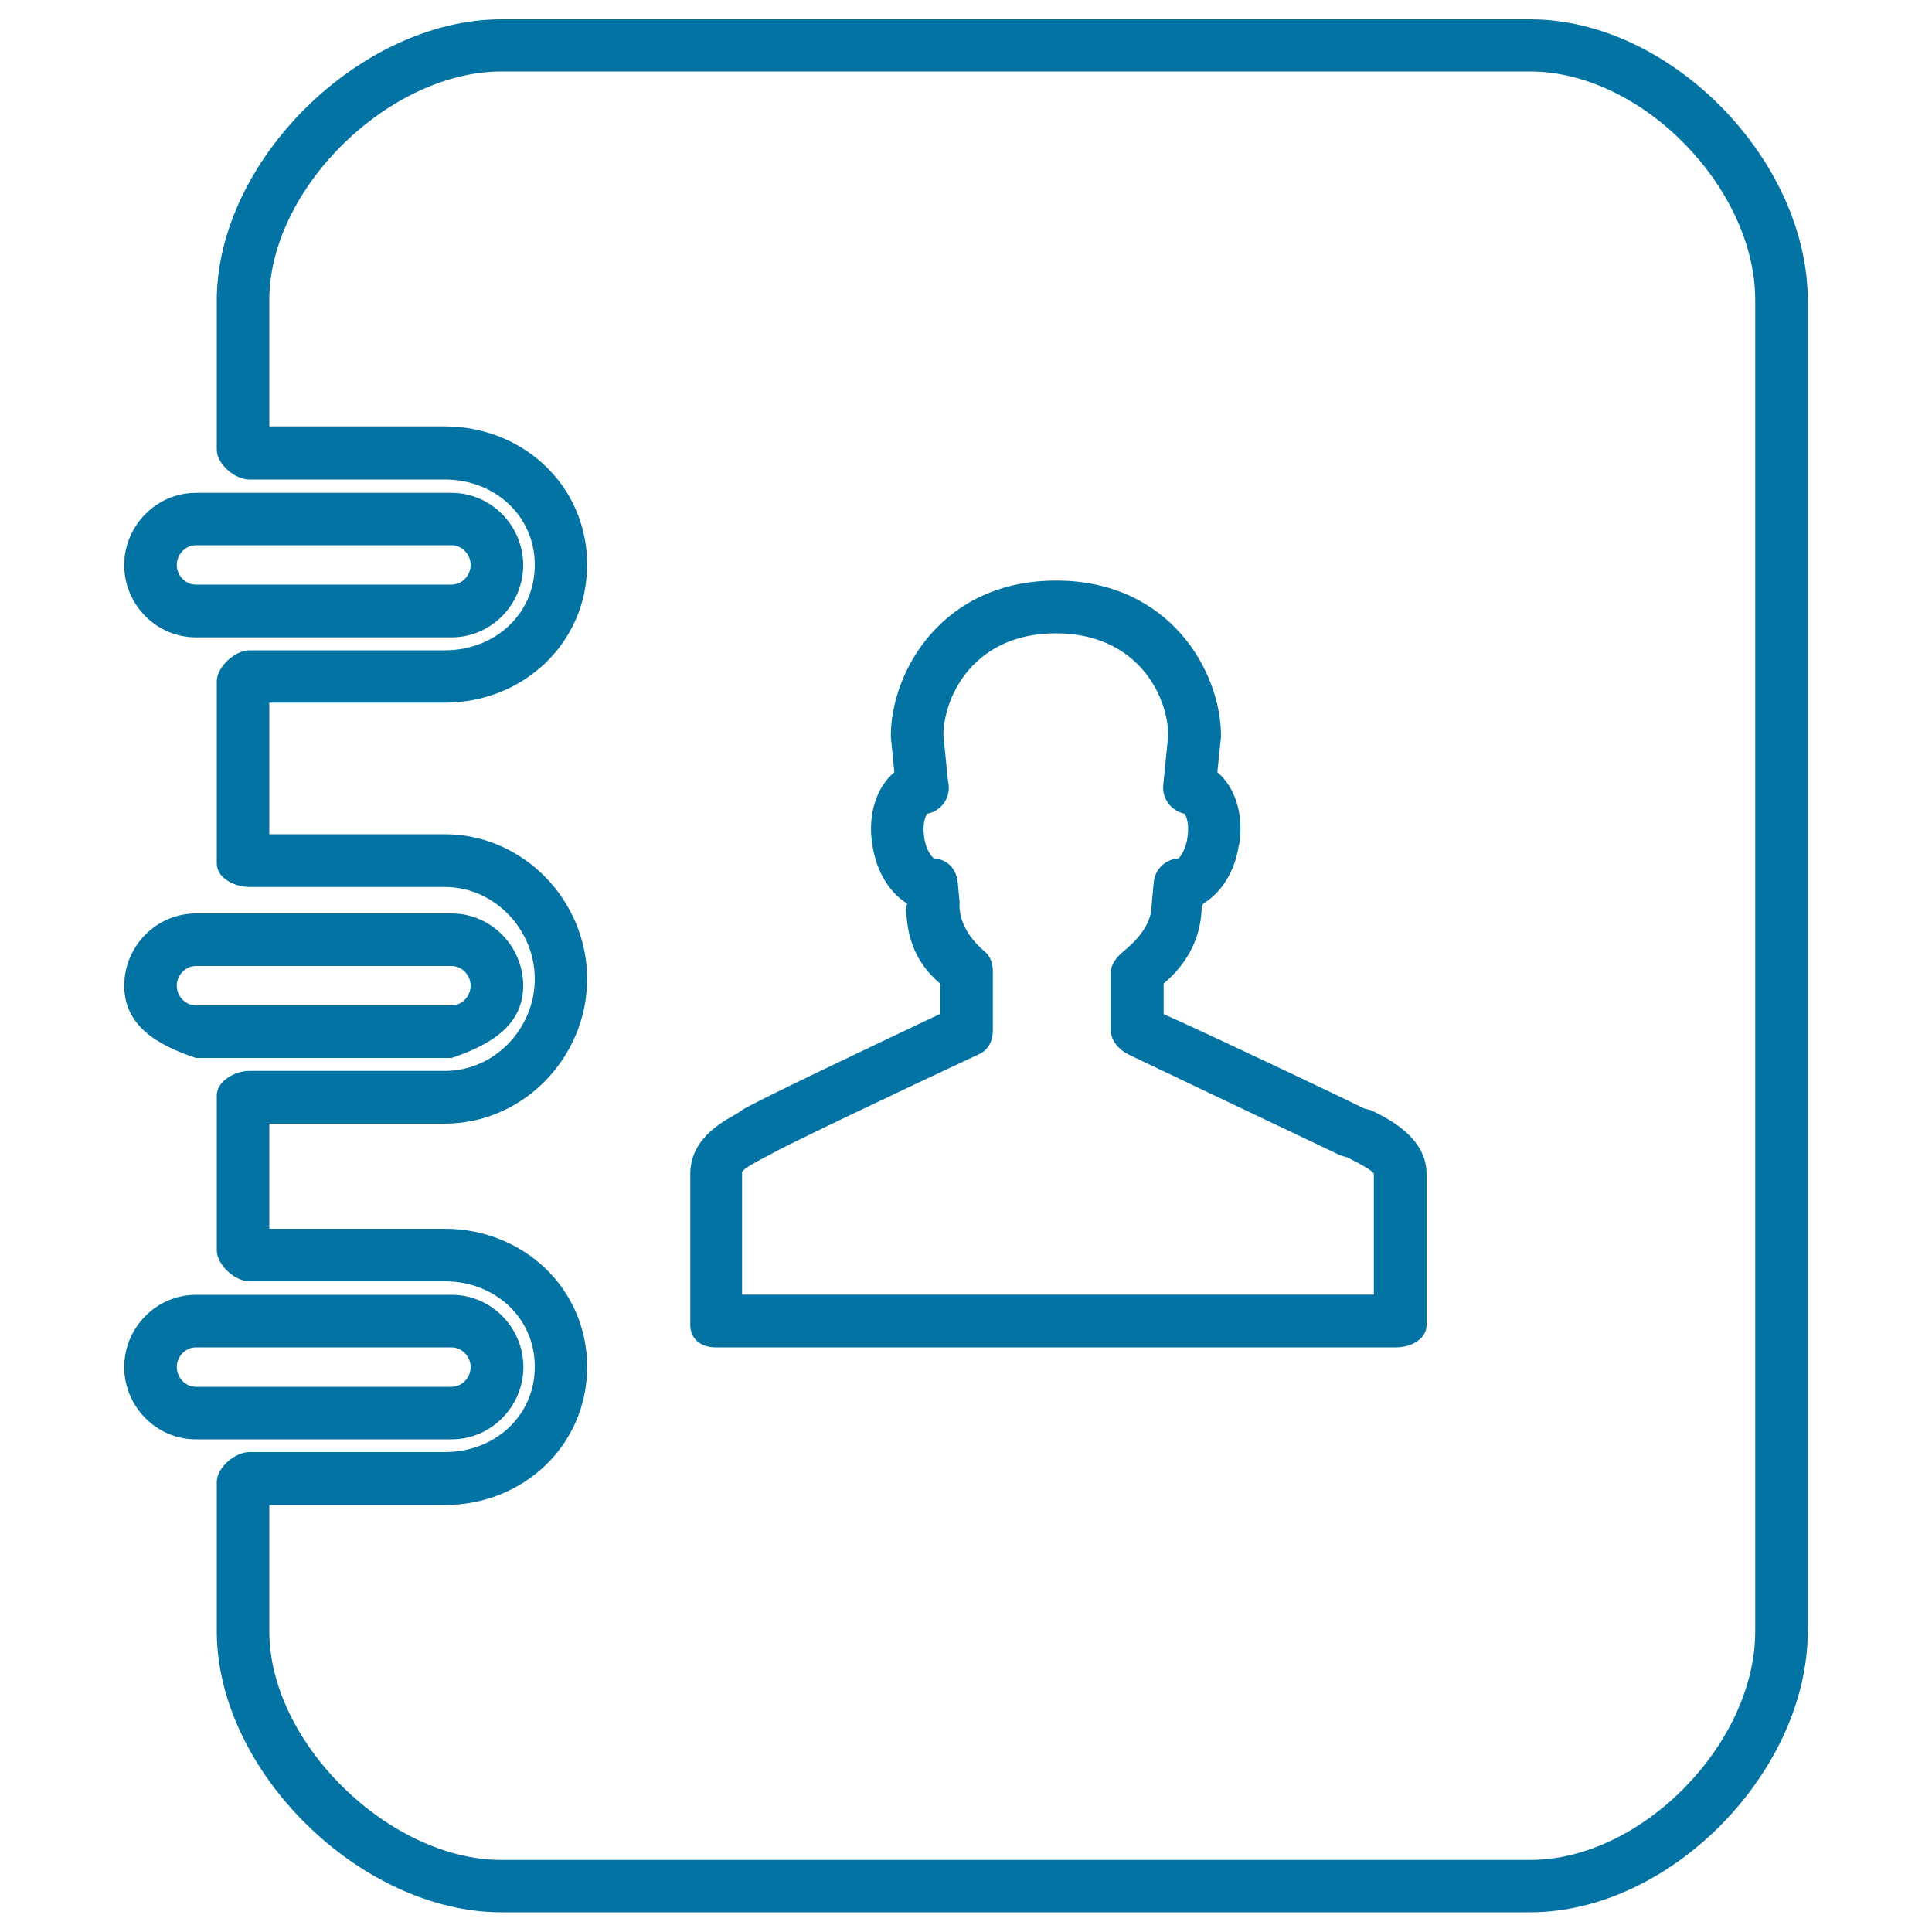
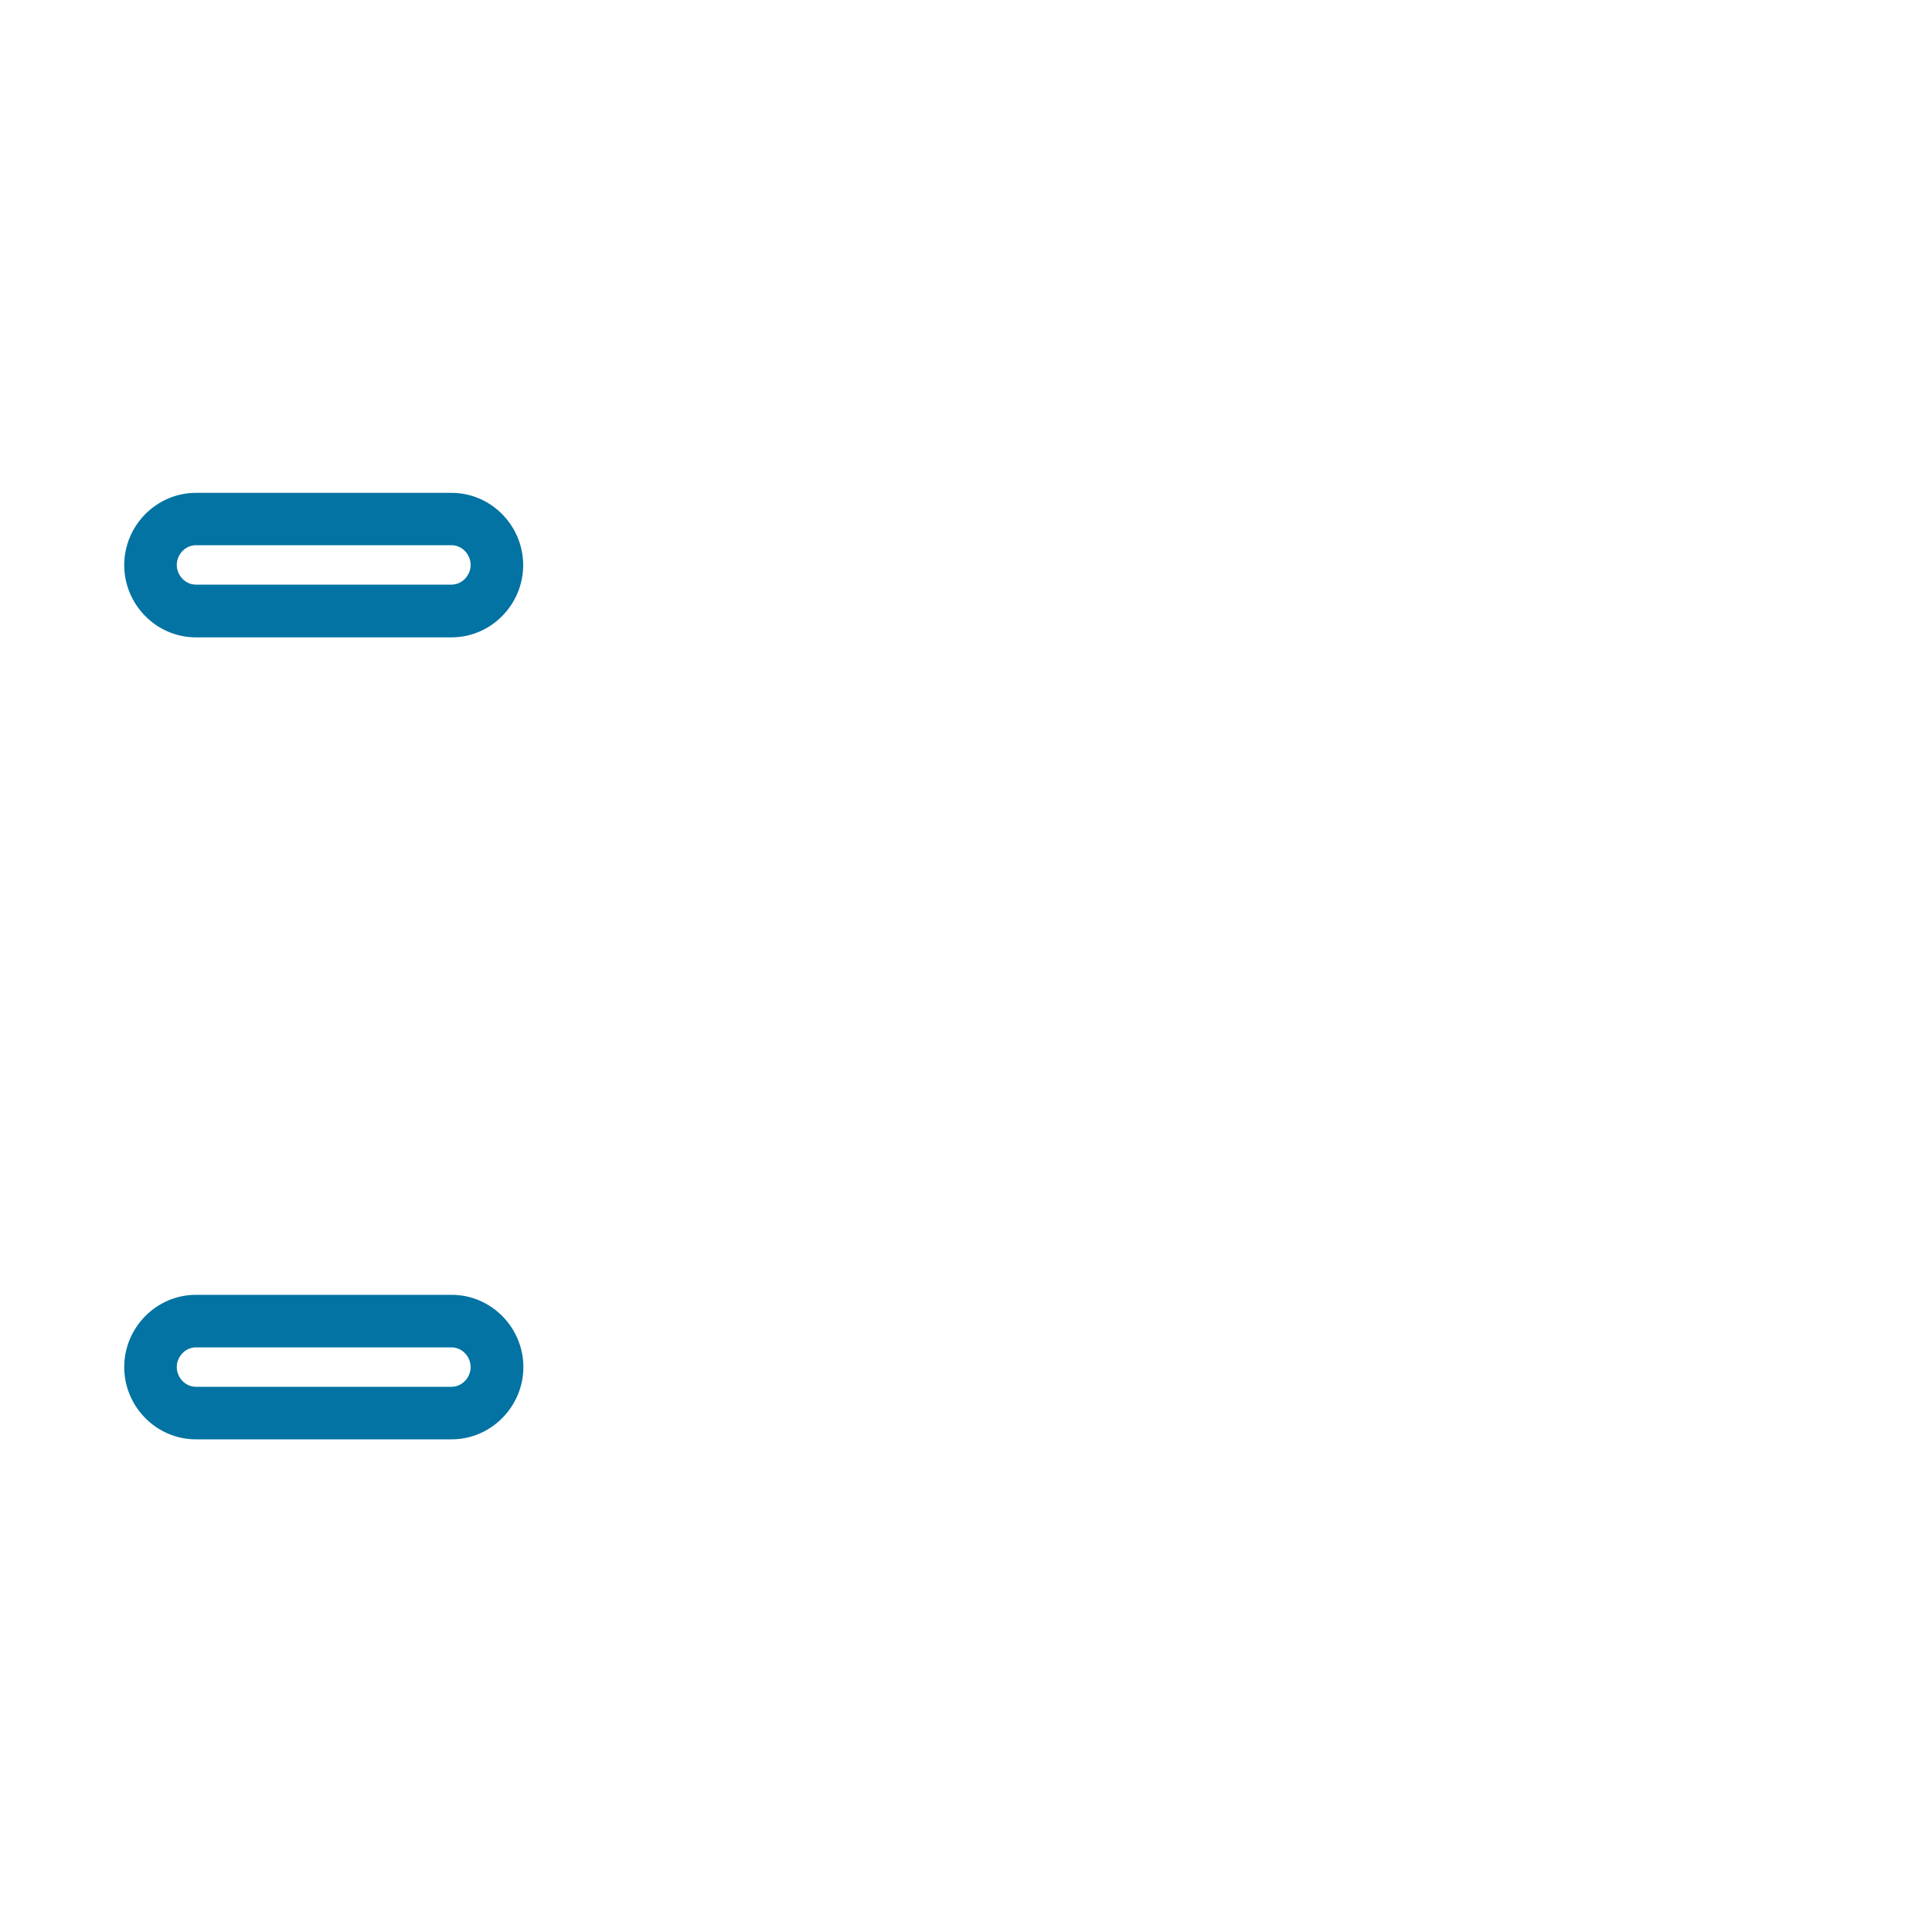
<svg xmlns="http://www.w3.org/2000/svg" viewBox="0 0 1000 1000" style="fill:#0273a2">
  <title>Notebook With Contacts SVG icon</title>
  <g>
    <g>
-       <path d="M101.4,547.6h132.3c0,0,0,0,0,0c20.4-6.8,37.1-17,37.1-37.4c0-20.4-16.6-37.4-37.1-37.4H101.4c-20.5,0-37.1,17-37.1,37.4C64.3,530.6,80.9,540.8,101.4,547.6z M101.4,500h132.3c5.5,0,9.9,4.8,9.9,10.2c0,5.4-4.4,10.2-9.9,10.2H101.4c-5.5,0-9.9-4.8-9.9-10.2S95.9,500,101.4,500z" />
      <path d="M233.8,745c20.4,0,37.1-17,37.1-37.4c0-20.4-16.6-37.4-37.1-37.4H101.4c-20.5,0-37.1,17-37.1,37.4c0,20.4,16.6,37.4,37.1,37.4H233.8C233.8,745,233.8,745,233.8,745z M101.4,717.8c-5.5,0-9.9-4.8-9.9-10.2c0-5.4,4.4-10.2,9.9-10.2h132.3c5.5,0,9.9,4.8,9.9,10.2c0,5.4-4.4,10.2-9.9,10.2H101.4z" />
      <path d="M101.4,329.9h132.3c20.5,0,37.1-17,37.1-37.4c0-20.4-16.6-37.4-37.1-37.4H101.4c-20.5,0-37.1,17-37.1,37.4C64.3,312.9,80.9,329.9,101.4,329.9z M101.4,282.2h132.3c5.5,0,9.9,4.8,9.9,10.2c0,5.4-4.4,10.2-9.9,10.2H101.4c-5.5,0-9.9-4.8-9.9-10.2C91.5,287,95.9,282.2,101.4,282.2z" />
-       <path d="M792,10H259.5c-72.7,0-147.3,72.9-147.3,145.6v77.1c0,7.5,9.3,15.5,16.9,15.5h101.2c25.6,0,46.5,18.6,46.5,44.2c0,25.6-20.8,44.2-46.5,44.2H129.1c-7.5,0-16.9,8.6-16.9,16.1v94.3c0,7.5,9.3,12.1,16.9,12.1h101.2c25.6,0,46.5,22,46.5,47.6c0,25.6-20.8,47.6-46.5,47.6H129.1c-7.5,0-16.9,5.2-16.9,12.8v80c0,7.5,9.3,16.1,16.9,16.1h101.2c25.6,0,46.5,18.6,46.5,44.2c0,25.6-20.8,44.2-46.5,44.2H129.1c-7.5,0-16.9,8-16.9,15.5v77.1c0,72.7,74.6,145.6,147.3,145.6H792c72.7,0,143.7-72.9,143.7-145.6V155.6C935.7,82.9,864.7,10,792,10z M908.5,844.4c0,57.9-58.6,118.3-116.5,118.3H259.5c-57.9,0-120.1-60.5-120.1-118.3V779h90.8c40.6,0,73.7-30.9,73.7-71.5c0-40.6-33.1-71.5-73.7-71.5h-90.8v-54.4h90.8c40.6,0,73.7-34.3,73.7-74.9c0-40.6-33-74.9-73.7-74.9h-90.8v-68.1h90.8c40.6,0,73.7-30.9,73.7-71.5c0-40.6-33-71.5-73.7-71.5h-90.8v-65.4c0-57.9,62.2-118.3,120.1-118.3H792c57.9,0,116.5,60.5,116.5,118.3L908.5,844.4L908.5,844.4L908.5,844.4z" />
-       <path d="M709.8,574.7l-3.6-0.9c-5-2.6-76.7-36.8-103.9-48.9v-15.8c13.6-11.5,19.5-25.4,19.7-39.9l0.8-1.5c9.2-5.5,16.4-16.5,18.4-30.2l0.3-0.9c2.3-15.4-2.4-29.4-11.4-36.9l1.8-17.4c0-0.4,0.1-0.9,0.1-1.3c0-33.4-26.5-80.5-85.4-80.5c-58.9,0-85.5,47.1-85.5,80.5c0,0.4,0,0.9,0.1,1.3l1.7,17.4c-9,7.5-13.8,21.5-11.5,36.8l0.2,1.1c2,13.6,8.9,24.6,18,30.1l-0.6,1.5c0.2,14.5,4,28.4,17.6,39.9v15.7c-34,16.1-96.8,45.9-102.6,49.8c-0.9,0.6-1.6,1.3-2.9,2c-8.5,4.7-23.8,13.4-23.8,31.1v78.1c0,7.5,5.7,11.6,13.2,11.6h352.1c7.5,0,15.8-4.1,15.8-11.6v-78.1C738.4,588.4,718,578.8,709.8,574.7z M711.1,670.1H384.1l0-63.4c0.8-2.1,7.7-5.4,10.3-6.9c2.1-1.2,4-2,5.3-2.8c5.9-3.6,68.5-33.4,107.1-51.4c4.8-2.2,7.1-6.9,7.1-12.2v-30.4c0-4.1-1.1-7.9-4.2-10.5c-5-4.1-13.1-12.8-13.1-24.1c0-0.4,0.2-0.9,0.1-1.3l-1-10.6c-0.7-6.7-5.4-11.8-12.1-12.1c-1-0.5-4.2-4-5.2-10.6l-0.1-1.1c-0.9-5.9,0.6-10,1.5-11.5c6.4-1.1,11.3-6.7,11.3-13.4c0-1.1-0.1-2.2-0.4-3.3l-2.4-24.1c0.3-20.6,16.2-52.6,58.2-52.6c42,0,57.9,32,58.2,52.6l-2.6,26c-0.4,3.8,0.9,7.6,3.5,10.5c2,2.2,4.7,3.7,7.6,4.3c0.9,1.4,2.4,5.5,1.5,11.6l-0.1,0.9c-1,6.8-4.2,10.3-4.6,10.6c-6.7,0.4-12.2,5.6-12.8,12.3l-1,10.6c0,0.4-0.1,0.9-0.1,1.3c0,11.3-9.8,20-14.8,24.1c-3.1,2.6-6.3,6.4-6.3,10.5v30.4c0,5.3,4.4,10,9.1,12.3c41.6,19.9,105.6,50.2,109.6,52.2l3.5,1c10.1,5,13.9,7.7,13.9,8.7L711.1,670.1L711.1,670.1z" />
    </g>
  </g>
</svg>